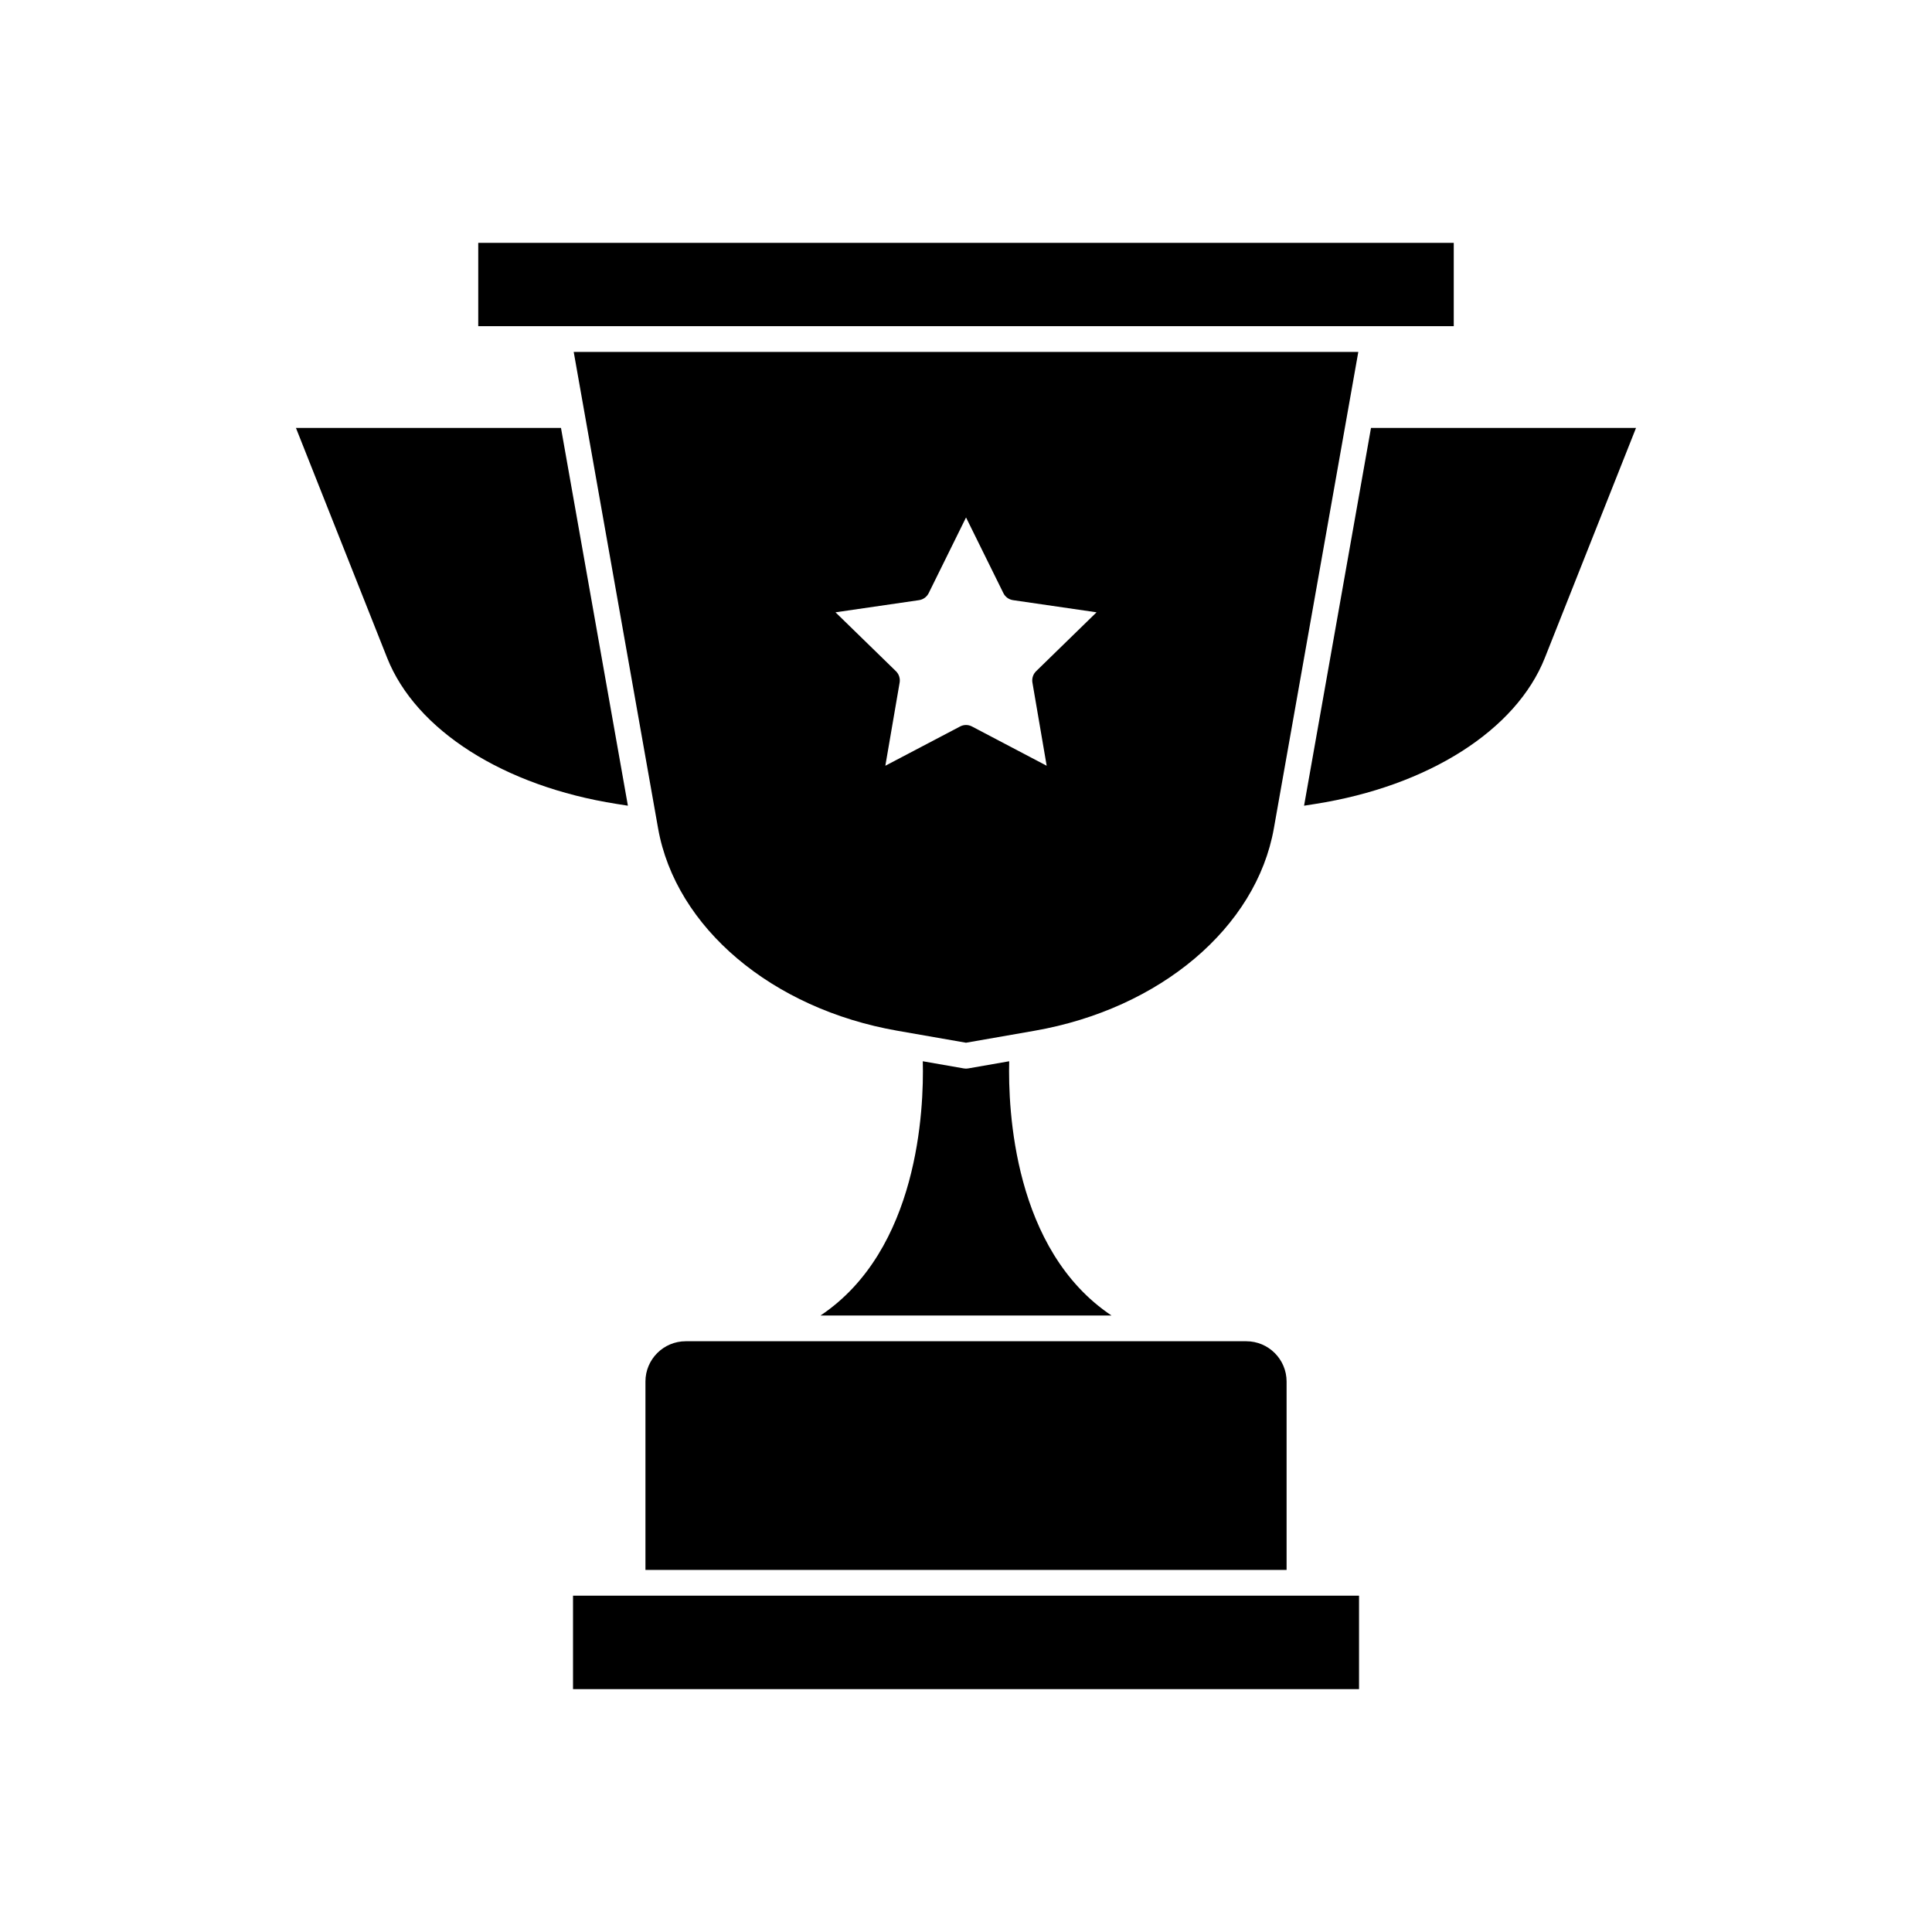
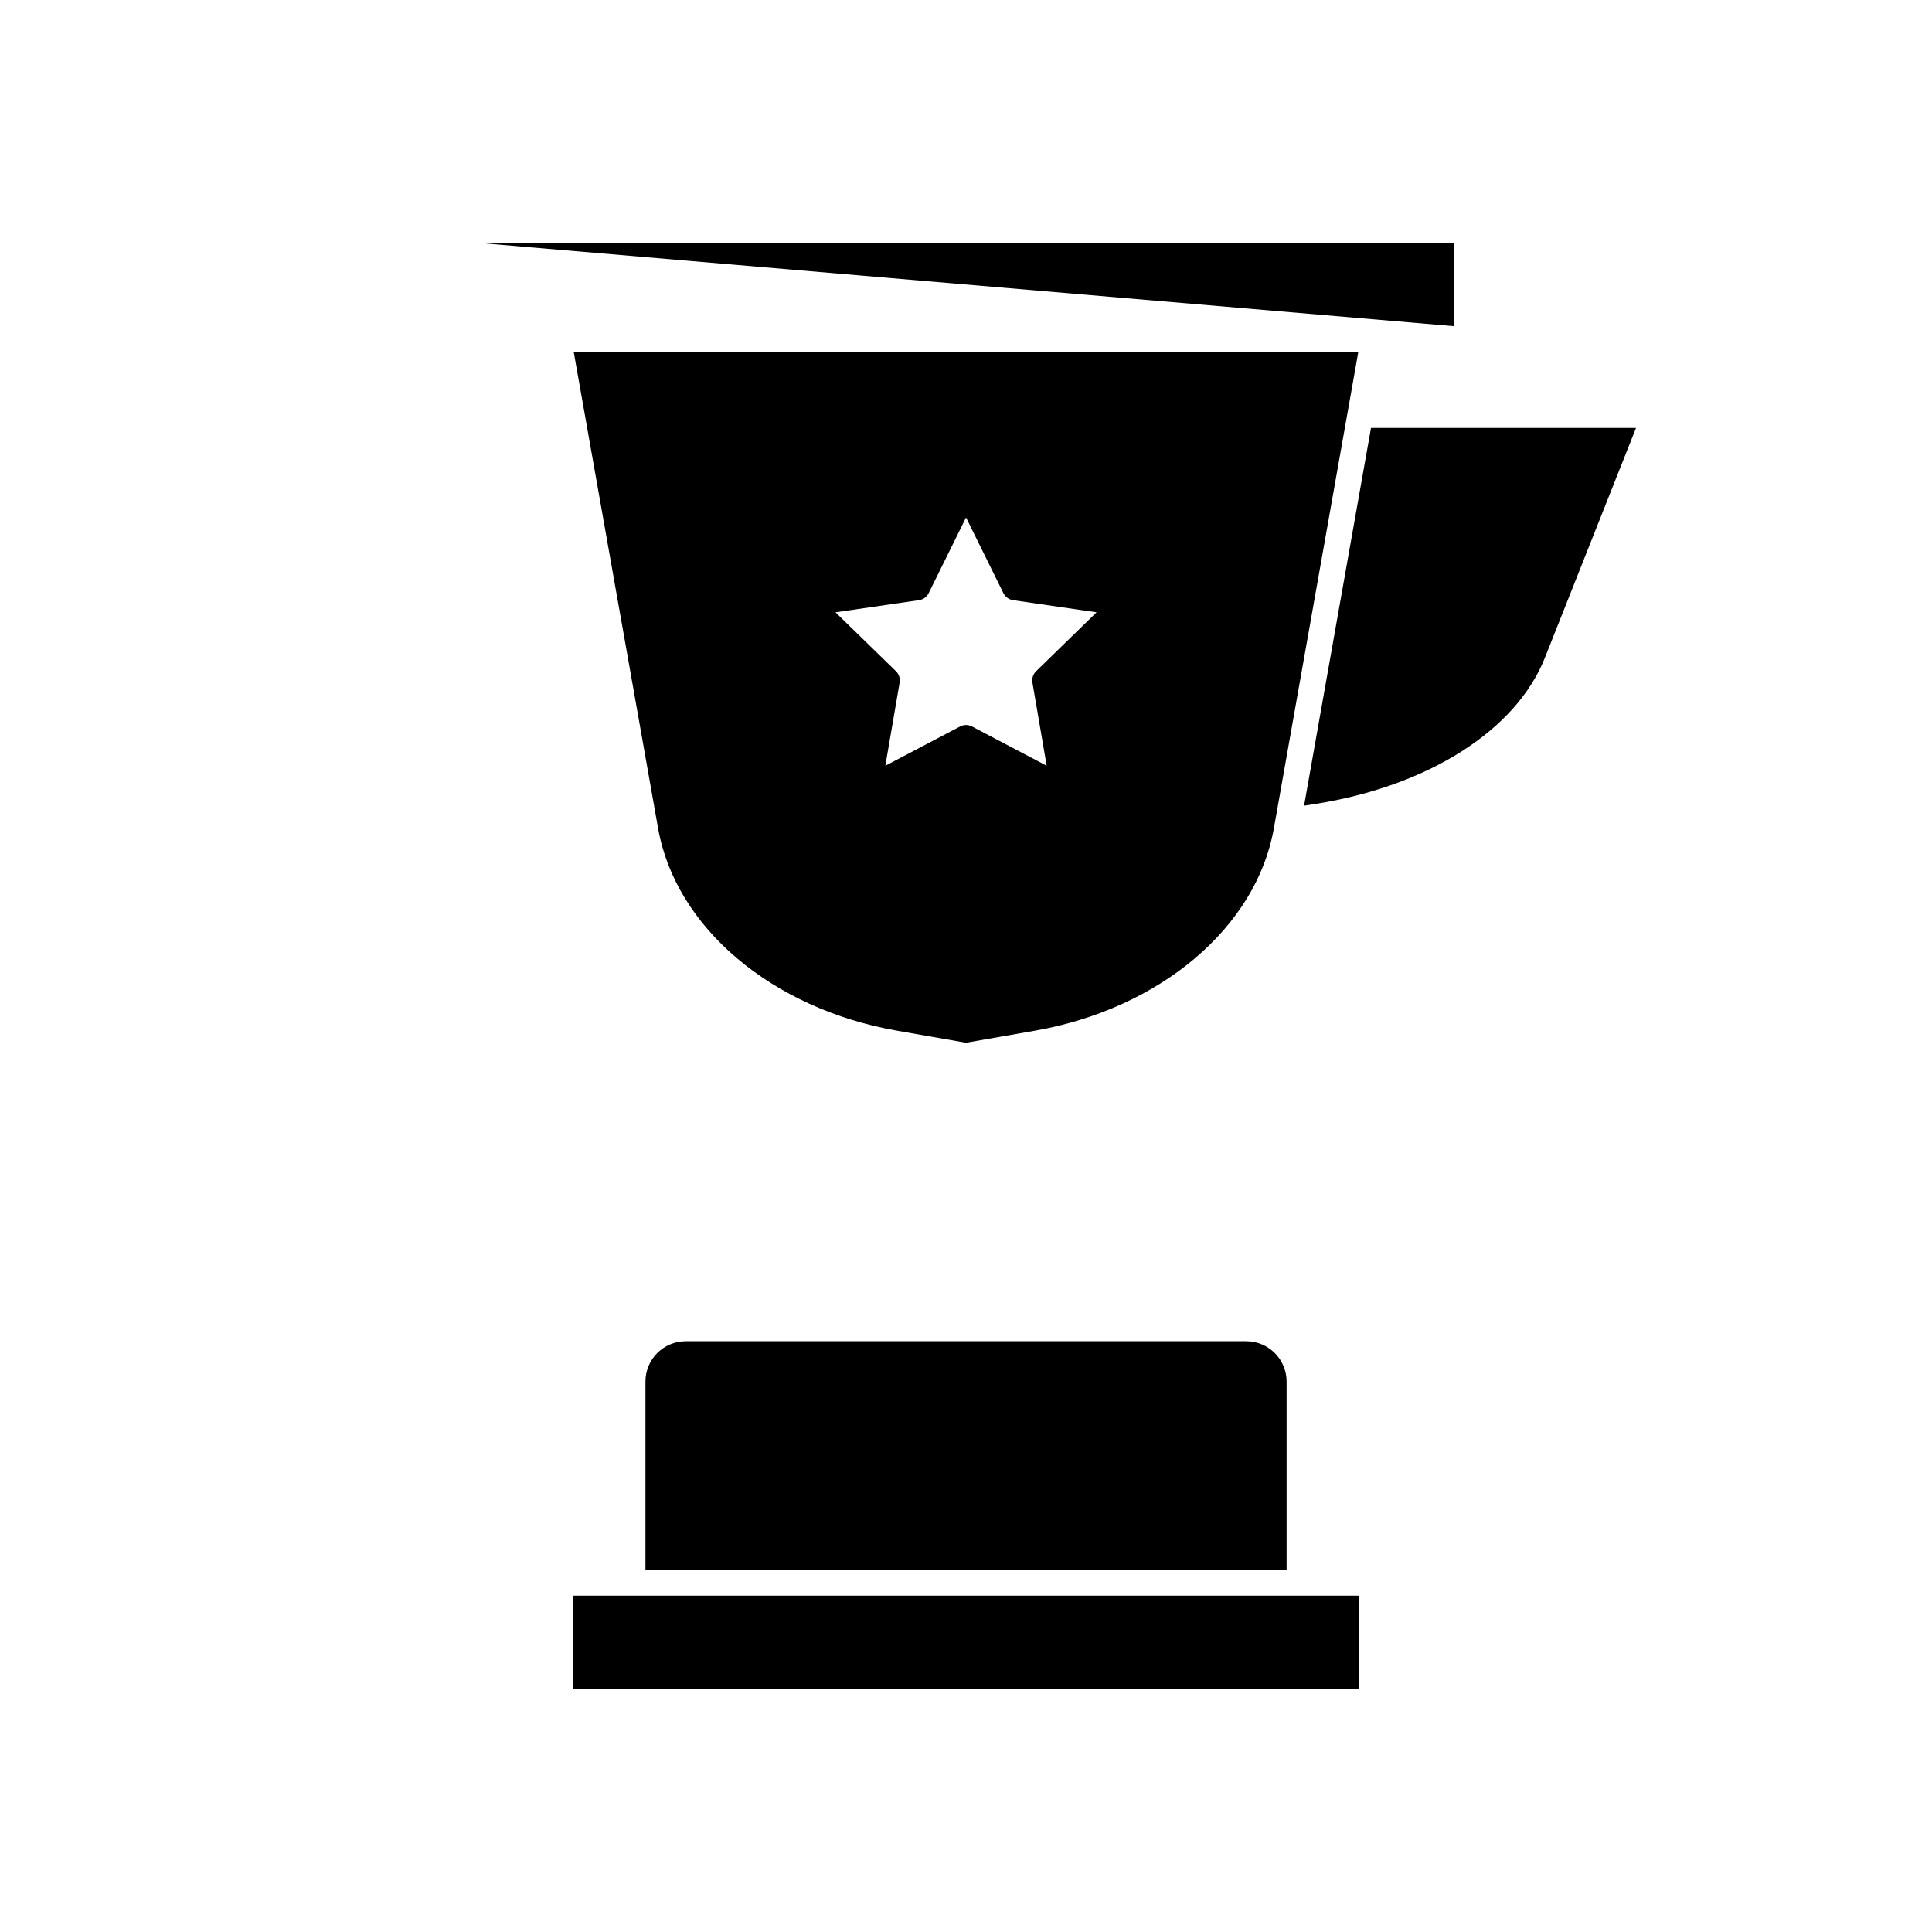
<svg xmlns="http://www.w3.org/2000/svg" fill="#000000" width="800px" height="800px" version="1.1" viewBox="144 144 512 512">
  <g>
    <path d="m296.04 237.27 22.359 126.25c4.656 26.273 30.152 47.832 63.453 53.645l18.148 3.168 18.137-3.168c33.301-5.812 58.801-27.371 63.453-53.645l22.375-126.25zm125.34 109.66-19.789-10.402c-0.492-0.258-1.039-0.395-1.582-0.395-0.543 0-1.09 0.133-1.582 0.395l-19.801 10.402 3.785-22.031c0.191-1.109-0.176-2.238-0.977-3.023l-16.02-15.609 22.129-3.219c1.109-0.16 2.07-0.855 2.57-1.863l9.898-20.051 9.898 20.051c0.492 1.008 1.457 1.703 2.57 1.863l22.121 3.219-16.016 15.609c-0.801 0.785-1.168 1.914-0.977 3.023z" />
    <path d="m315.05 510.12v49.918h169.91v-49.918c0-5.883-4.793-10.676-10.676-10.676h-148.56c-5.887 0-10.676 4.793-10.676 10.676z" />
    <path d="m311.63 566.87h-15.773v24.766h208.3v-24.766z" />
    <path d="m507.33 257.4-17.738 100.12 2.977-0.469c29.918-4.707 53.227-19.531 60.828-38.703l24.168-60.945z" />
-     <path d="m270.74 208.36h258.52v22.078h-258.52z" />
-     <path d="m310.4 357.52-17.734-100.12h-70.238l24.172 60.945c7.602 19.172 30.902 33.996 60.82 38.703z" />
-     <path d="m361.45 492.62h77.102c-25.973-17.371-27.418-54.688-27.105-67.375l-10.867 1.898c-0.18 0.031-0.371 0.047-0.562 0.051h-0.016-0.004-0.004-0.016c-0.188 0-0.371-0.02-0.562-0.051l-10.867-1.898c0.328 12.684-1.125 50.004-27.098 67.375z" />
+     <path d="m270.74 208.36h258.52v22.078z" />
  </g>
</svg>